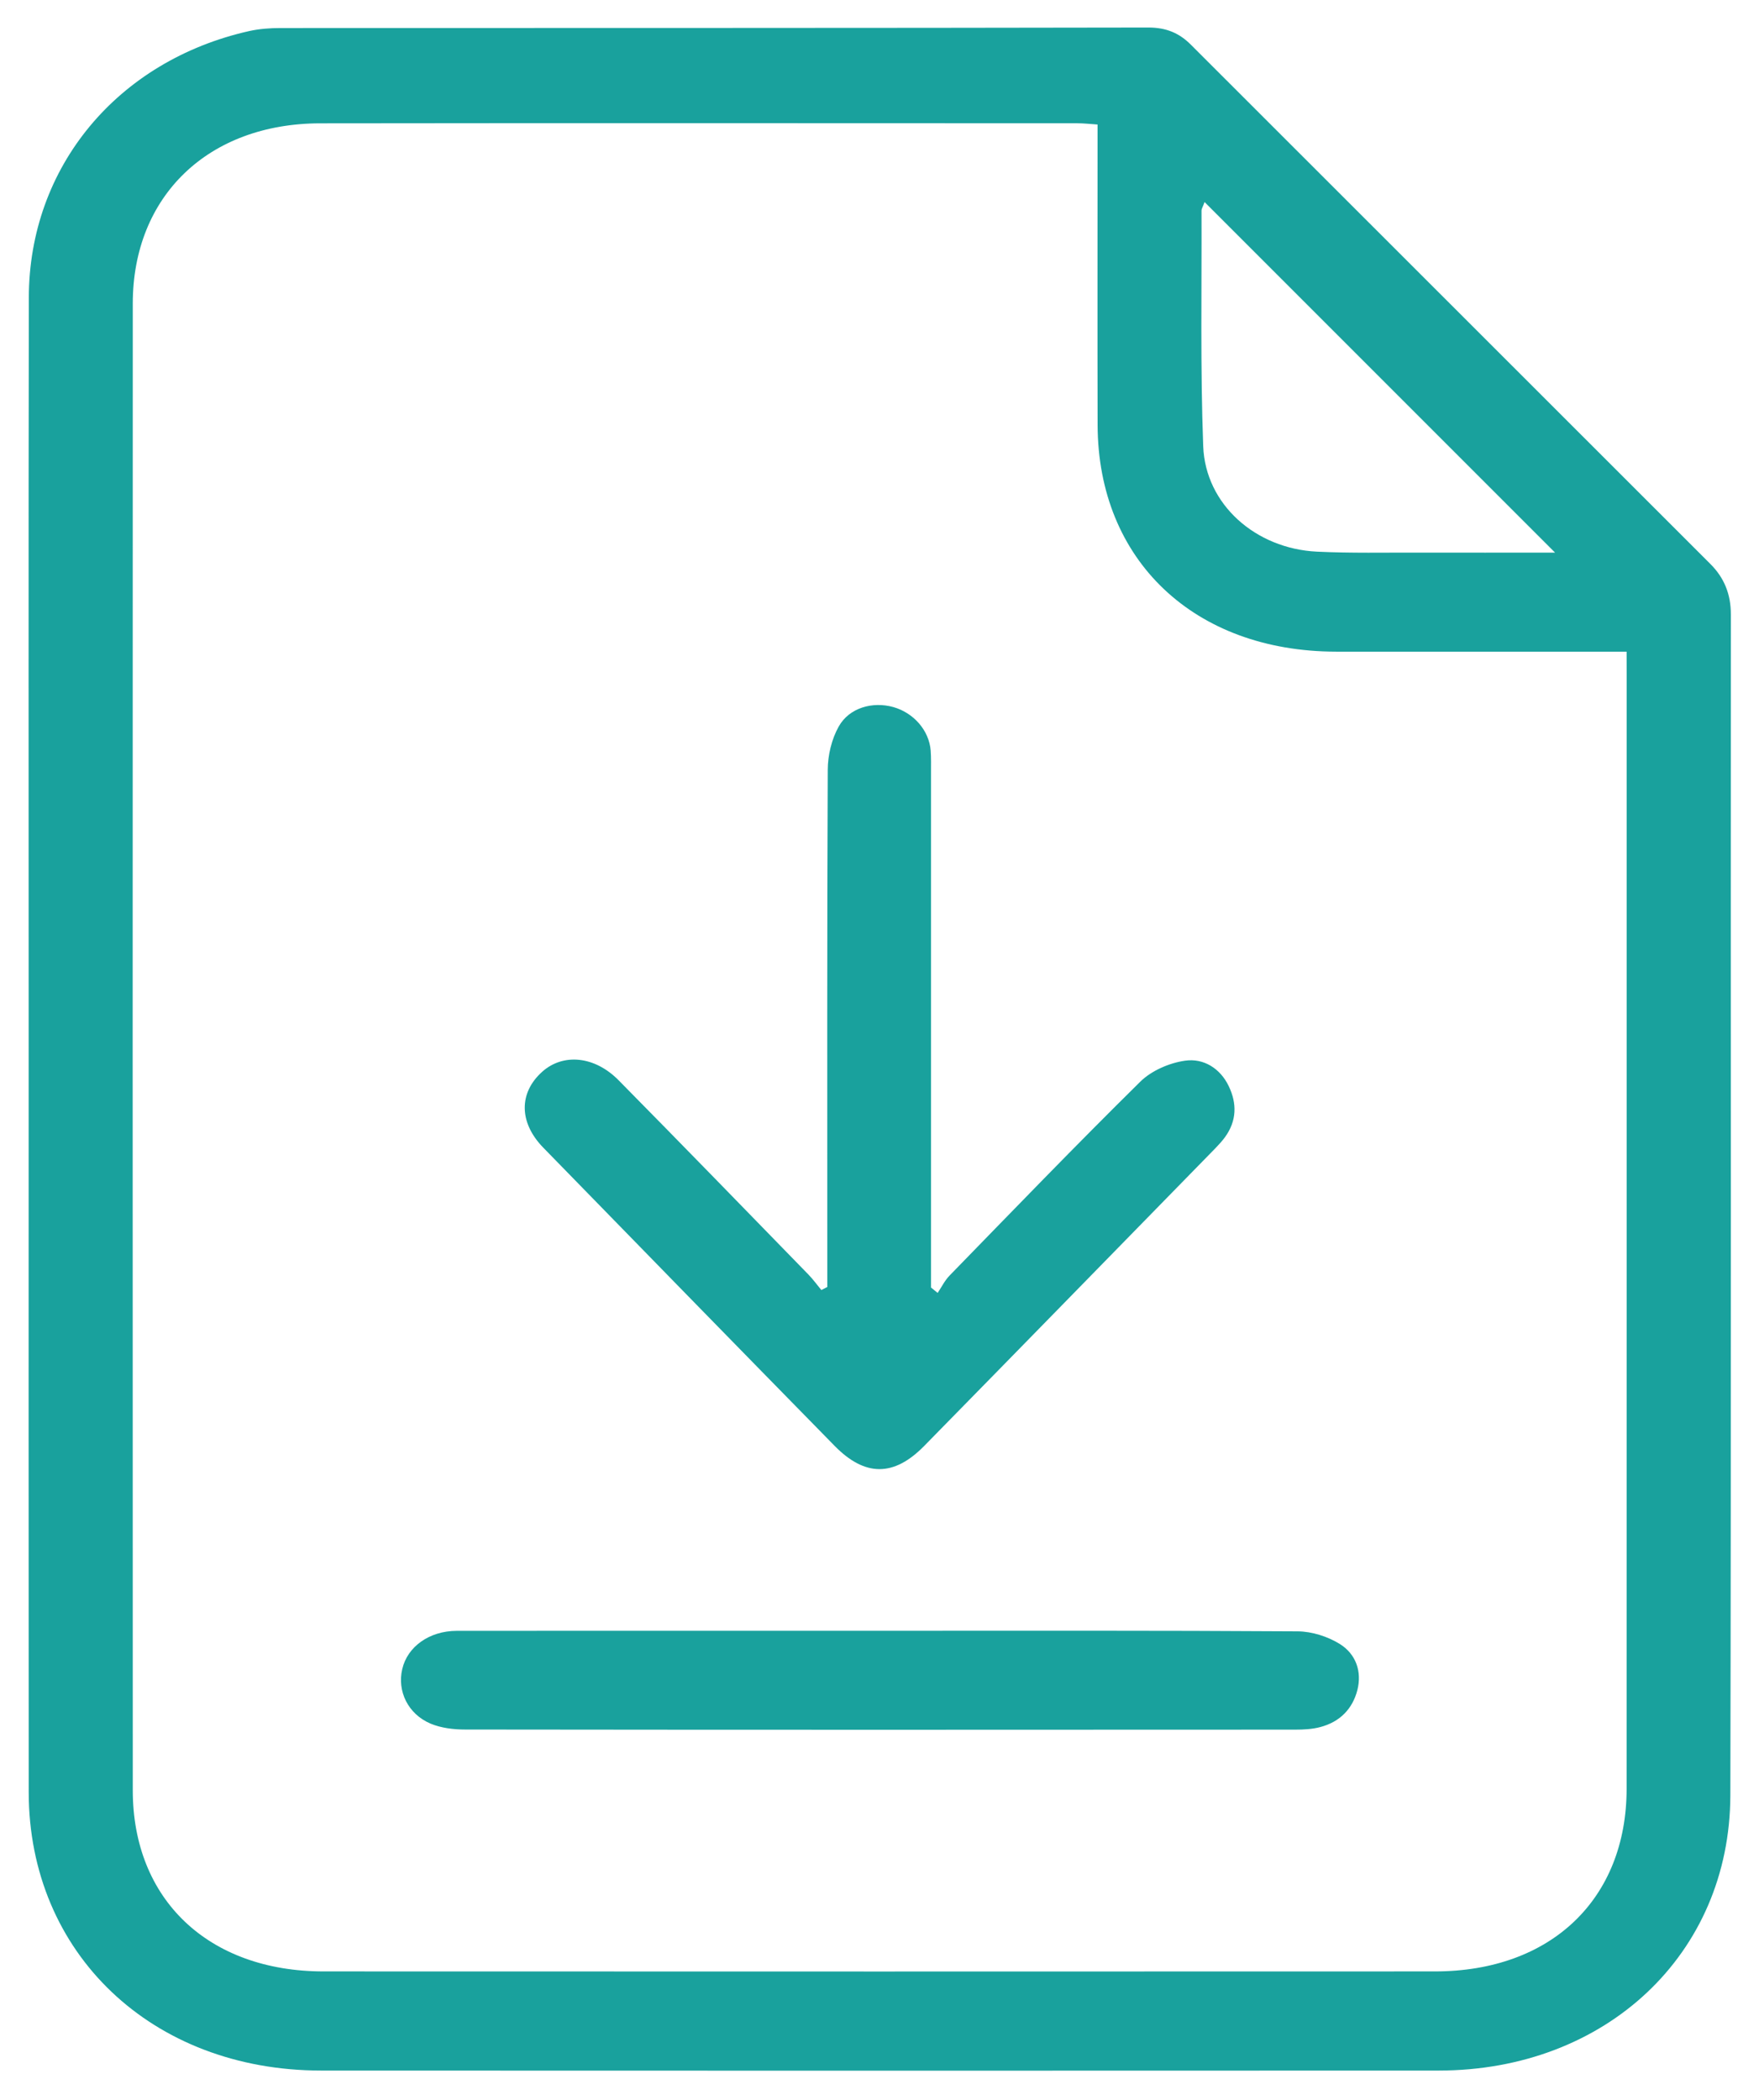
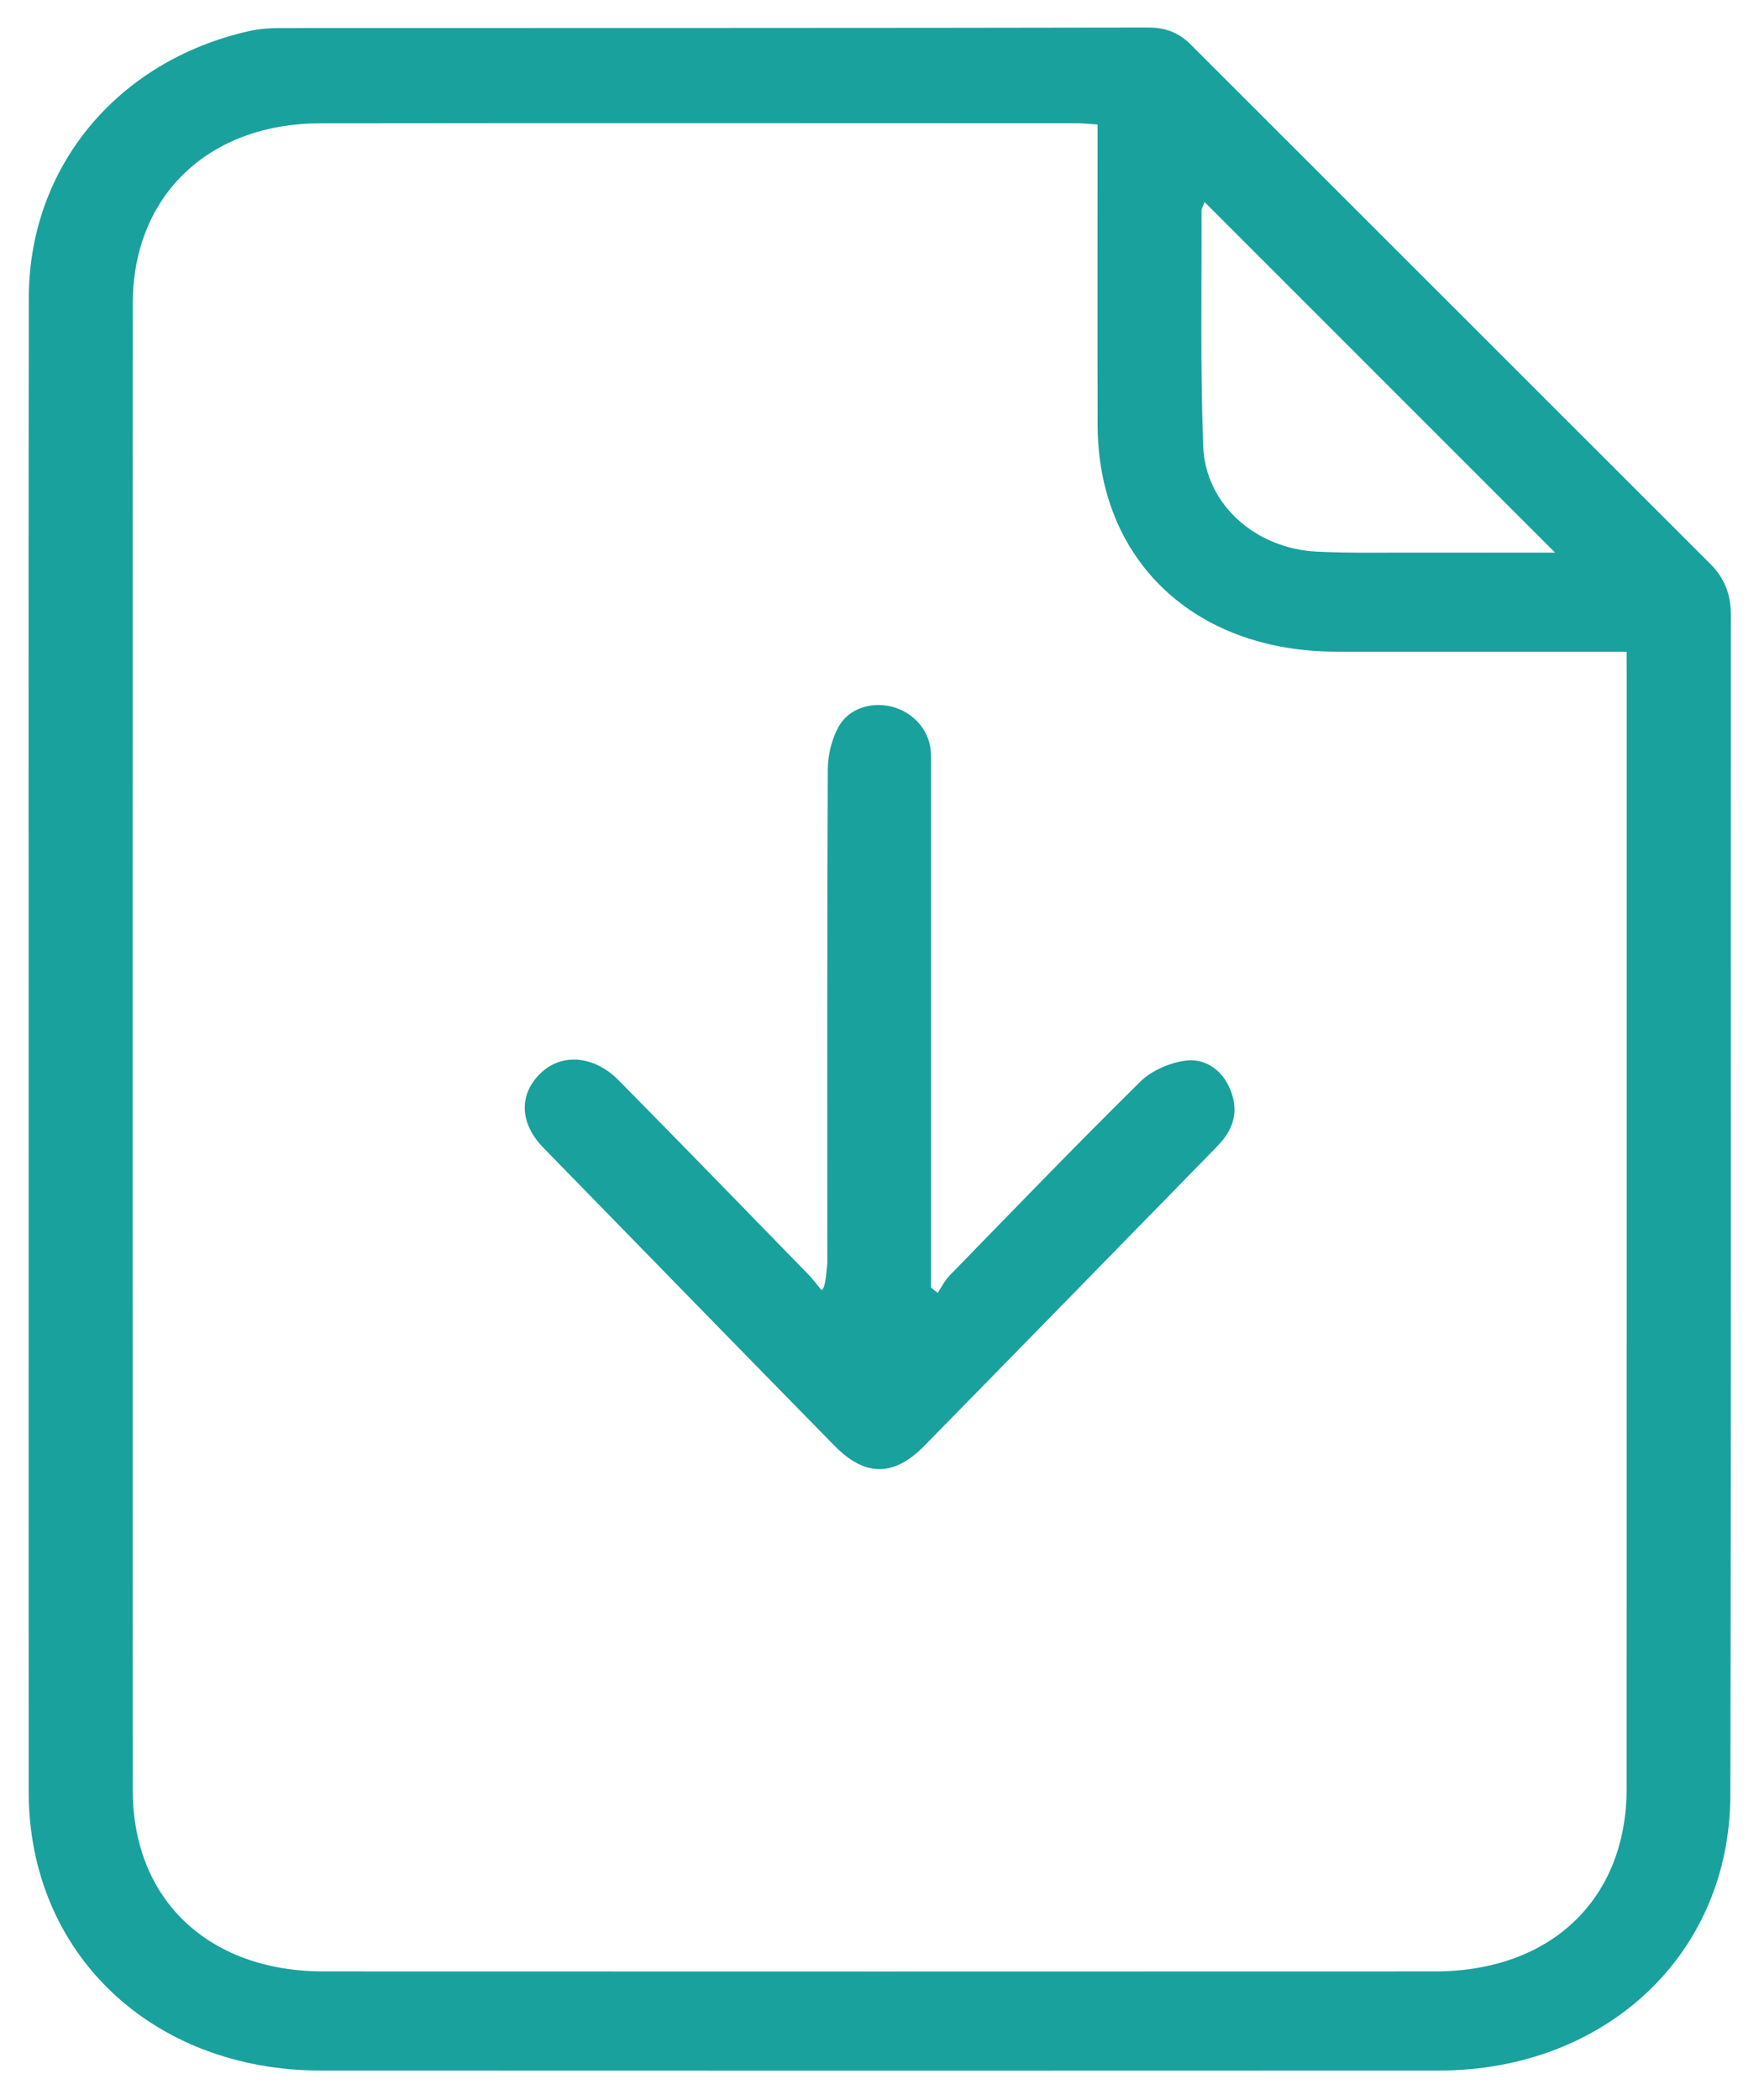
<svg xmlns="http://www.w3.org/2000/svg" width="31" height="37" viewBox="0 0 31 37" fill="none">
  <g id="Frame" clip-path="url(#clip0_700_7846)">
    <g id="Group">
      <path id="Vector" d="M30.504 10.824C30.504 10.475 30.391 10.183 30.14 9.934C27.089 6.884 24.037 3.835 20.986 0.786C20.782 0.582 20.553 0.485 20.238 0.485C15.139 0.495 10.04 0.492 4.94 0.494C4.758 0.494 4.57 0.508 4.393 0.547C2.069 1.069 0.511 2.942 0.508 5.244C0.501 9.644 0.505 14.046 0.505 18.446C0.505 22.823 0.503 27.201 0.506 31.578C0.508 34.417 2.676 36.482 5.66 36.483C12.225 36.486 18.79 36.486 25.355 36.483C28.297 36.482 30.488 34.435 30.495 31.632C30.511 24.695 30.499 17.76 30.504 10.824ZM21.175 3.709C21.175 3.679 21.197 3.649 21.229 3.56C23.279 5.61 25.303 7.634 27.406 9.737C26.538 9.737 25.778 9.739 25.018 9.737C24.414 9.735 23.81 9.749 23.208 9.72C22.125 9.667 21.243 8.885 21.205 7.863C21.153 6.48 21.18 5.094 21.175 3.709ZM28.668 11.868C28.668 18.418 28.669 24.967 28.667 31.517C28.666 33.462 27.333 34.735 25.29 34.736C18.761 34.738 12.232 34.739 5.702 34.736C3.674 34.735 2.34 33.47 2.34 31.545C2.338 22.812 2.337 14.079 2.34 5.347C2.341 3.455 3.669 2.176 5.643 2.173C10.091 2.167 14.538 2.171 18.986 2.172C19.093 2.172 19.2 2.184 19.343 2.194C19.343 2.34 19.343 2.466 19.343 2.592C19.343 4.224 19.34 5.855 19.344 7.487C19.349 9.869 21.045 11.479 23.547 11.482C25.235 11.484 26.921 11.482 28.667 11.482C28.668 11.622 28.668 11.745 28.668 11.868Z" fill="#19A19D" />
-       <path id="Vector_2" d="M14.708 25.475C15.244 26.022 15.753 26.022 16.287 25.478C18.003 23.729 19.713 21.977 21.426 20.225C21.484 20.165 21.541 20.102 21.59 20.035C21.797 19.748 21.802 19.442 21.654 19.136C21.506 18.827 21.214 18.642 20.886 18.689C20.607 18.728 20.29 18.867 20.096 19.059C18.958 20.181 17.85 21.33 16.736 22.474C16.65 22.562 16.594 22.678 16.525 22.781C16.485 22.749 16.447 22.718 16.408 22.686C16.408 22.559 16.408 22.432 16.408 22.306C16.408 19.408 16.408 16.51 16.408 13.611C16.408 13.482 16.411 13.353 16.402 13.225C16.374 12.87 16.102 12.559 15.742 12.458C15.379 12.357 14.968 12.469 14.782 12.8C14.656 13.024 14.589 13.307 14.588 13.564C14.575 16.462 14.58 19.361 14.58 22.259C14.58 22.398 14.58 22.538 14.58 22.677C14.545 22.695 14.509 22.713 14.475 22.73C14.4 22.64 14.332 22.545 14.251 22.461C13.137 21.317 12.024 20.171 10.903 19.035C10.48 18.605 9.926 18.555 9.558 18.882C9.141 19.253 9.143 19.779 9.574 20.221C11.283 21.973 12.993 23.727 14.708 25.475Z" fill="#19A19D" />
-       <path id="Vector_3" d="M23.614 28.968C23.403 28.836 23.12 28.745 22.868 28.744C20.417 28.728 17.965 28.734 15.514 28.734C13.027 28.734 10.538 28.733 8.05 28.735C7.566 28.736 7.18 29.014 7.089 29.409C6.998 29.797 7.188 30.2 7.588 30.37C7.771 30.447 7.991 30.474 8.195 30.474C13.073 30.48 17.951 30.479 22.828 30.476C22.975 30.476 23.127 30.468 23.267 30.431C23.617 30.339 23.838 30.107 23.922 29.778C24.004 29.454 23.898 29.146 23.614 28.968Z" fill="#19A19D" />
+       <path id="Vector_2" d="M14.708 25.475C15.244 26.022 15.753 26.022 16.287 25.478C18.003 23.729 19.713 21.977 21.426 20.225C21.484 20.165 21.541 20.102 21.59 20.035C21.797 19.748 21.802 19.442 21.654 19.136C21.506 18.827 21.214 18.642 20.886 18.689C20.607 18.728 20.29 18.867 20.096 19.059C18.958 20.181 17.85 21.33 16.736 22.474C16.65 22.562 16.594 22.678 16.525 22.781C16.485 22.749 16.447 22.718 16.408 22.686C16.408 22.559 16.408 22.432 16.408 22.306C16.408 19.408 16.408 16.51 16.408 13.611C16.408 13.482 16.411 13.353 16.402 13.225C16.374 12.87 16.102 12.559 15.742 12.458C15.379 12.357 14.968 12.469 14.782 12.8C14.656 13.024 14.589 13.307 14.588 13.564C14.575 16.462 14.58 19.361 14.58 22.259C14.545 22.695 14.509 22.713 14.475 22.73C14.4 22.64 14.332 22.545 14.251 22.461C13.137 21.317 12.024 20.171 10.903 19.035C10.48 18.605 9.926 18.555 9.558 18.882C9.141 19.253 9.143 19.779 9.574 20.221C11.283 21.973 12.993 23.727 14.708 25.475Z" fill="#19A19D" />
    </g>
  </g>
  <defs>
    <clipPath id="clip0_700_7846">
      <rect width="30" height="36" fill="white" transform="translate(0.5 0.485)" />
    </clipPath>
  </defs>
</svg>